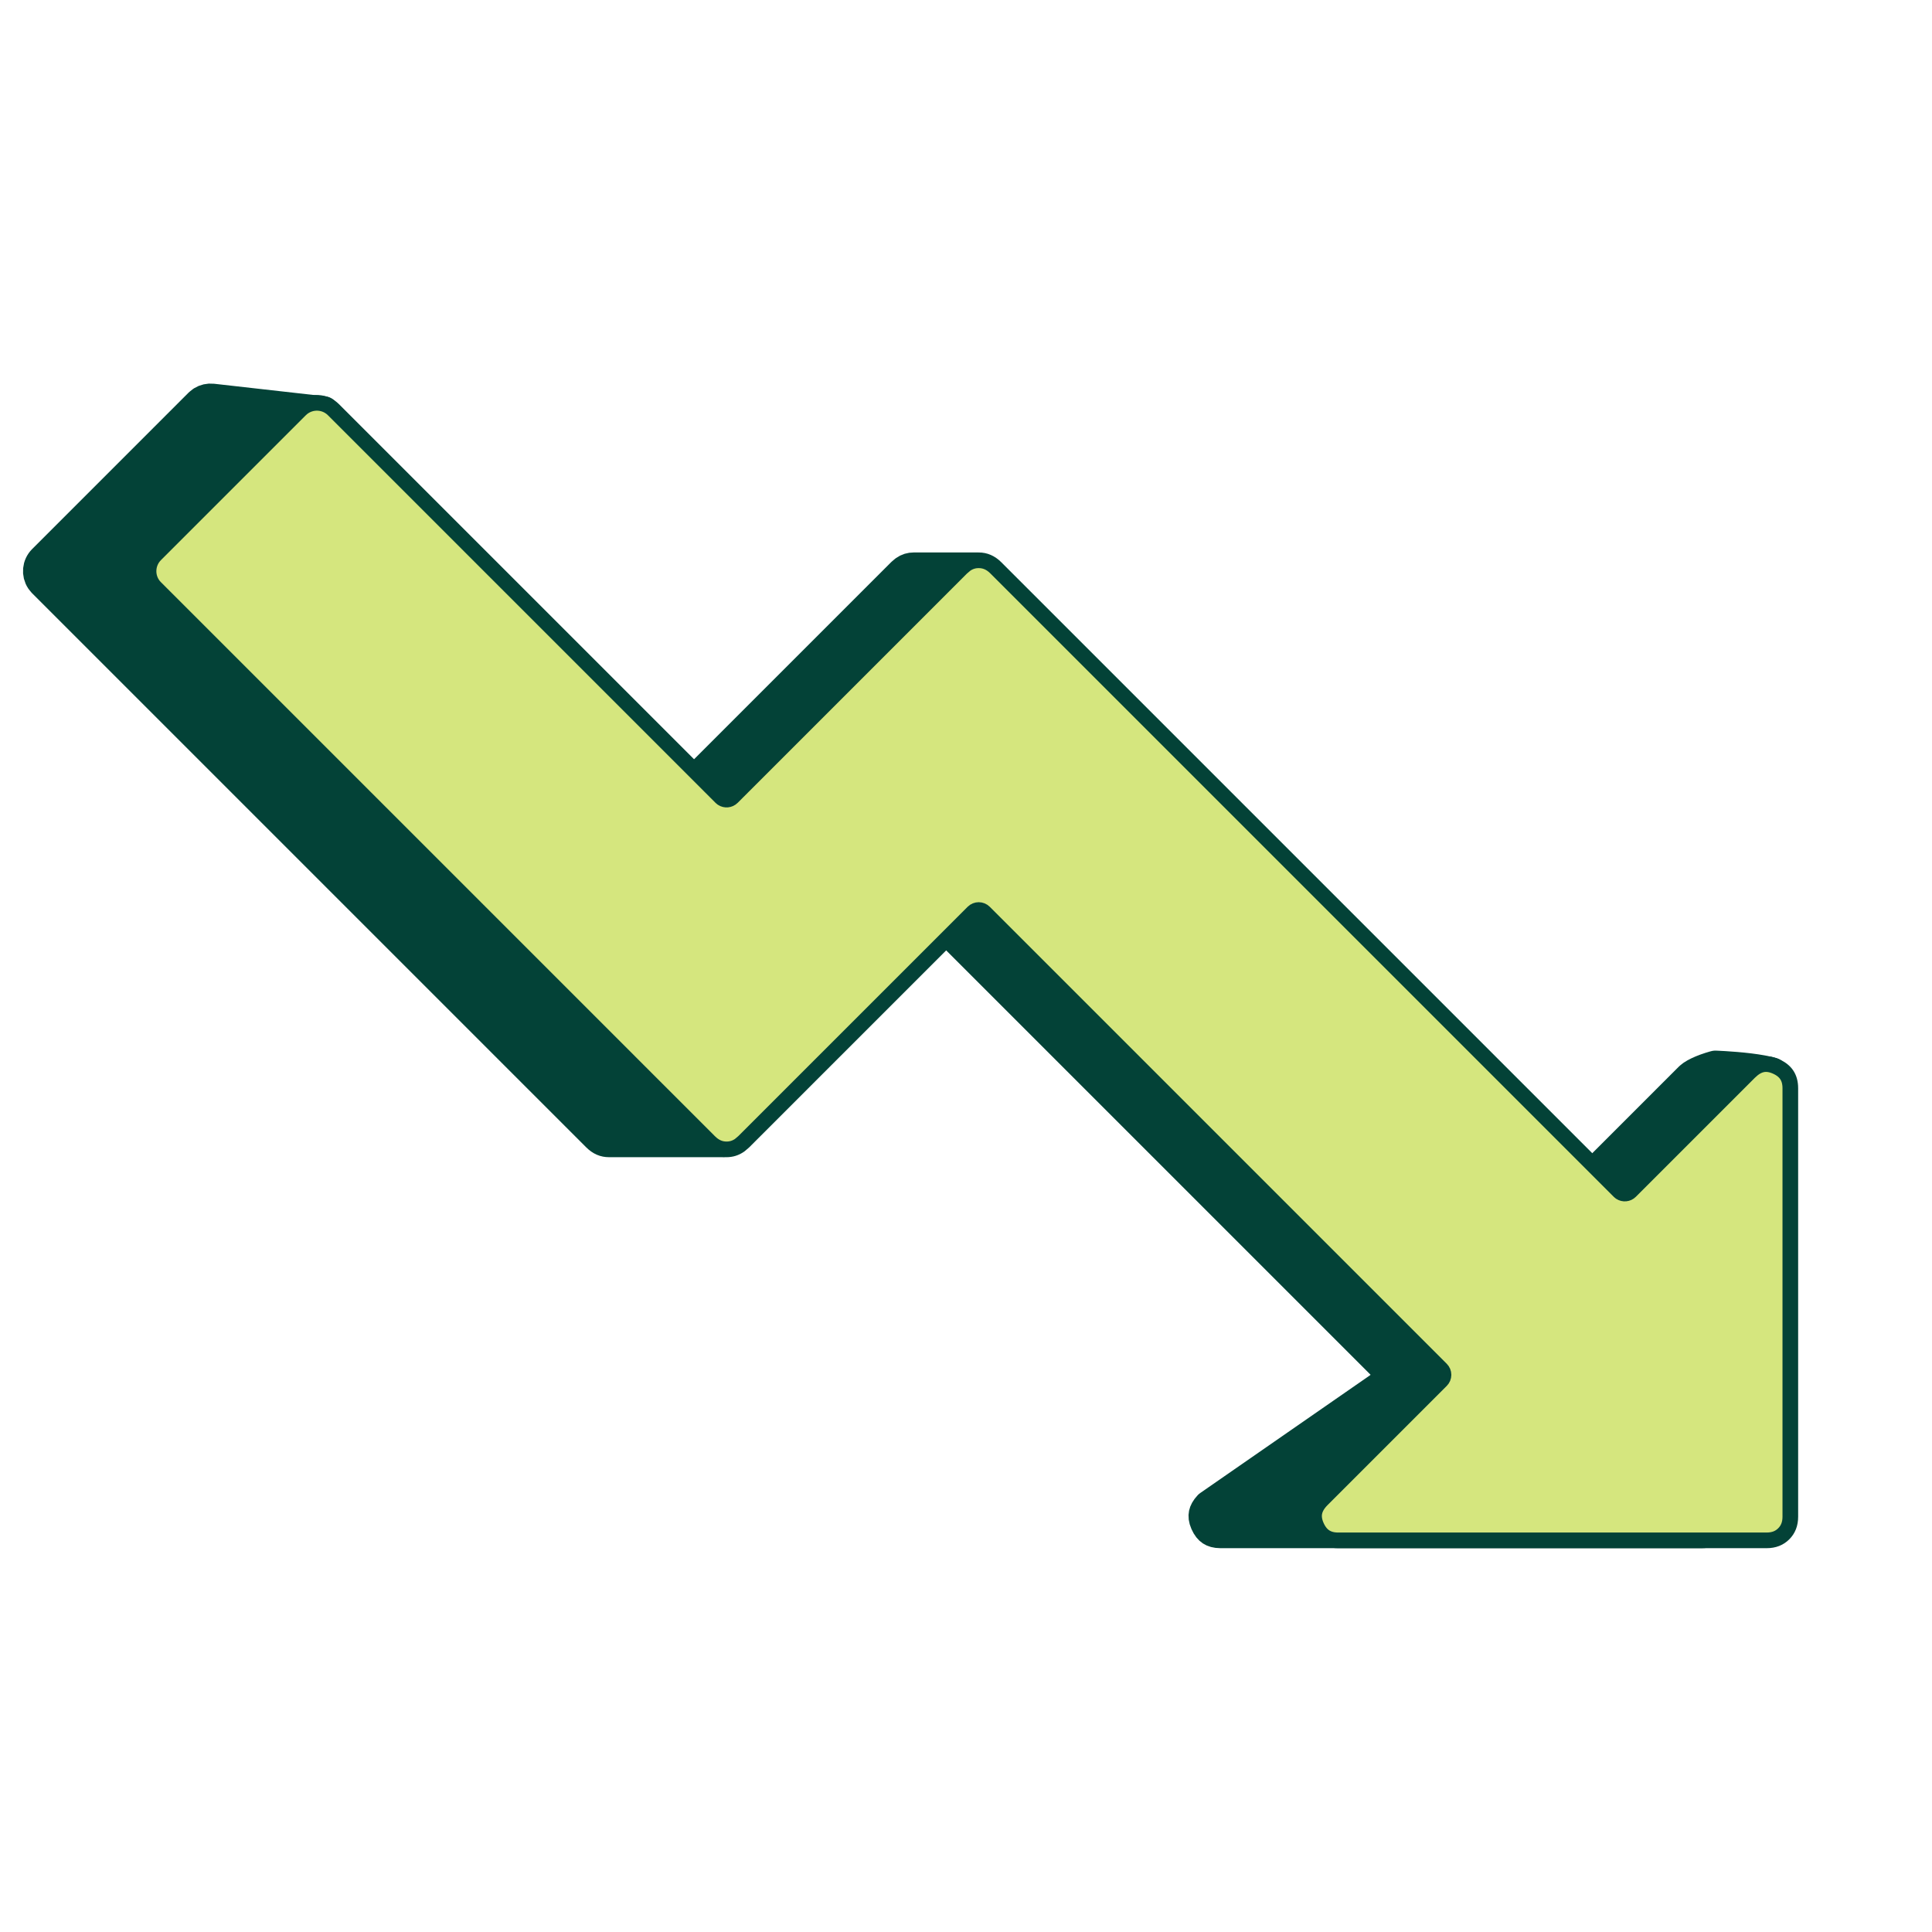
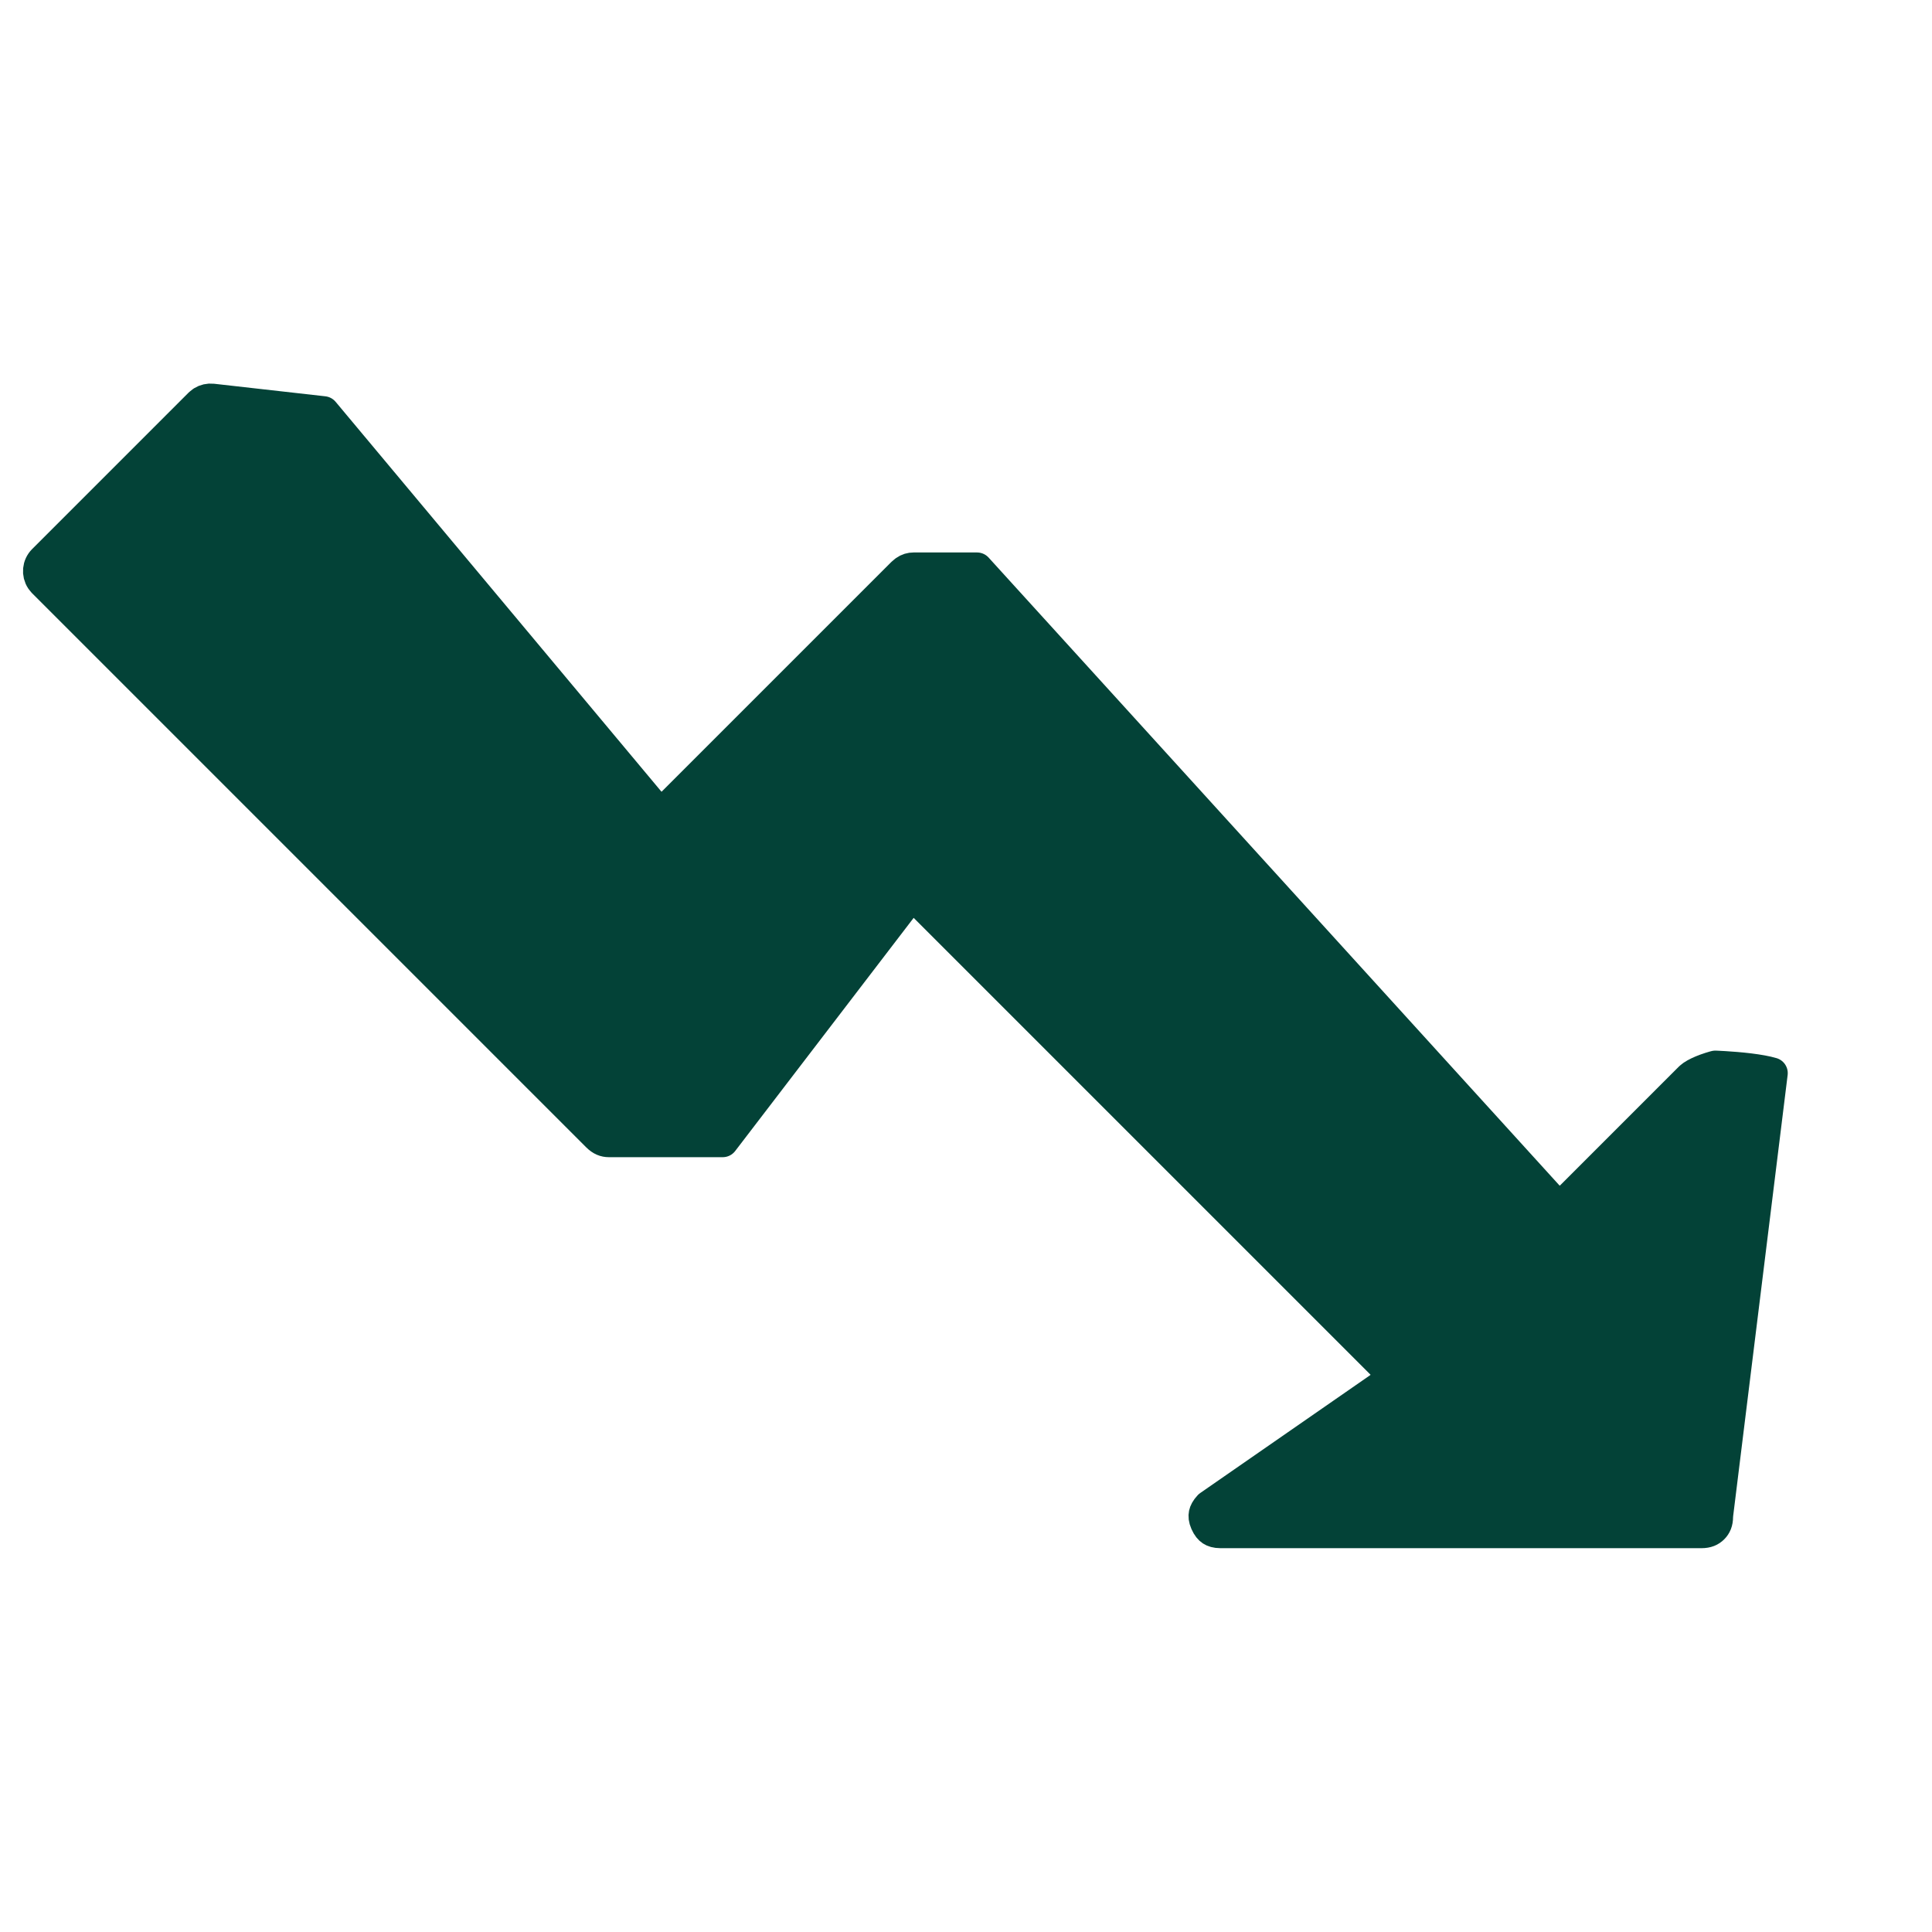
<svg xmlns="http://www.w3.org/2000/svg" width="150" height="150" viewBox="0 0 150 150" fill="none">
  <path d="M94.756 118.986H132.11C132.537 118.985 132.802 118.86 133.009 118.653C133.216 118.446 133.341 118.181 133.341 117.754L133.351 117.605L137.586 83.318C137.145 83.186 136.513 83.076 135.816 82.99C135.121 82.906 134.419 82.852 133.887 82.82C133.623 82.804 133.402 82.793 133.249 82.786C133.223 82.785 133.198 82.785 133.176 82.784C133.145 82.792 133.11 82.802 133.071 82.812C132.904 82.859 132.674 82.93 132.423 83.021C132.009 83.173 131.649 83.344 131.408 83.508L131.209 83.666L121.957 92.919C121.722 93.153 121.401 93.282 121.07 93.275C120.821 93.268 120.582 93.186 120.384 93.042L120.199 92.878L75.858 44.108H70.935C70.703 44.108 70.484 44.166 70.262 44.324L70.036 44.516L52.22 62.332C51.979 62.573 51.647 62.703 51.307 62.688C51.051 62.677 50.807 62.585 50.609 62.429L50.429 62.252L25.126 31.976L16.486 31.001C16.211 30.971 15.936 31.035 15.706 31.179L15.492 31.35L3.355 43.487C2.94 43.902 2.889 44.543 3.201 45.014L3.355 45.204L46.37 88.219C46.674 88.523 46.961 88.629 47.272 88.629H56.113L69.972 70.524C70.185 70.246 70.506 70.073 70.855 70.049C71.204 70.026 71.547 70.156 71.794 70.403L107.275 105.883C107.529 106.138 107.658 106.493 107.626 106.851C107.601 107.12 107.49 107.37 107.31 107.565L107.108 107.741L93.873 116.919C93.637 117.173 93.541 117.378 93.508 117.536C93.473 117.701 93.481 117.918 93.615 118.224C93.757 118.55 93.915 118.72 94.058 118.815C94.201 118.909 94.414 118.985 94.756 118.986Z" fill="#034237" stroke="#034237" stroke-width="2.429" stroke-linejoin="round" />
-   <path d="M103.897 119.593H137.161C137.731 119.593 138.157 119.415 138.49 119.083C138.823 118.75 139 118.324 139 117.754V84.49C139 84.051 138.898 83.717 138.727 83.458C138.555 83.198 138.284 82.97 137.873 82.791C137.471 82.616 137.126 82.581 136.817 82.646C136.583 82.696 136.34 82.81 136.086 83.009L135.83 83.237L126.578 92.489C126.371 92.697 126.05 92.723 125.814 92.567L125.72 92.489L77.317 44.087C76.91 43.68 76.473 43.501 75.986 43.501C75.621 43.501 75.285 43.601 74.969 43.823L74.658 44.087L56.842 61.903C56.634 62.11 56.313 62.136 56.078 61.981L55.983 61.903L25.89 31.81C25.223 31.143 24.167 31.103 23.451 31.686L23.314 31.81L12.067 43.057C11.4 43.724 11.357 44.78 11.941 45.496L12.067 45.633L55.081 88.648C55.488 89.055 55.925 89.237 56.412 89.237C56.777 89.236 57.113 89.134 57.43 88.912L57.741 88.648L75.557 70.832C75.794 70.595 76.178 70.595 76.416 70.832L111.896 106.313C112.01 106.427 112.074 106.581 112.074 106.742C112.074 106.903 112.01 107.057 111.896 107.171L102.644 116.423C102.299 116.769 102.119 117.098 102.053 117.41C101.988 117.719 102.023 118.064 102.198 118.466C102.377 118.877 102.605 119.148 102.865 119.32C103.124 119.491 103.458 119.593 103.897 119.593Z" fill="#D5E67E" stroke="#034237" stroke-width="1.215" stroke-linejoin="round" />
</svg>